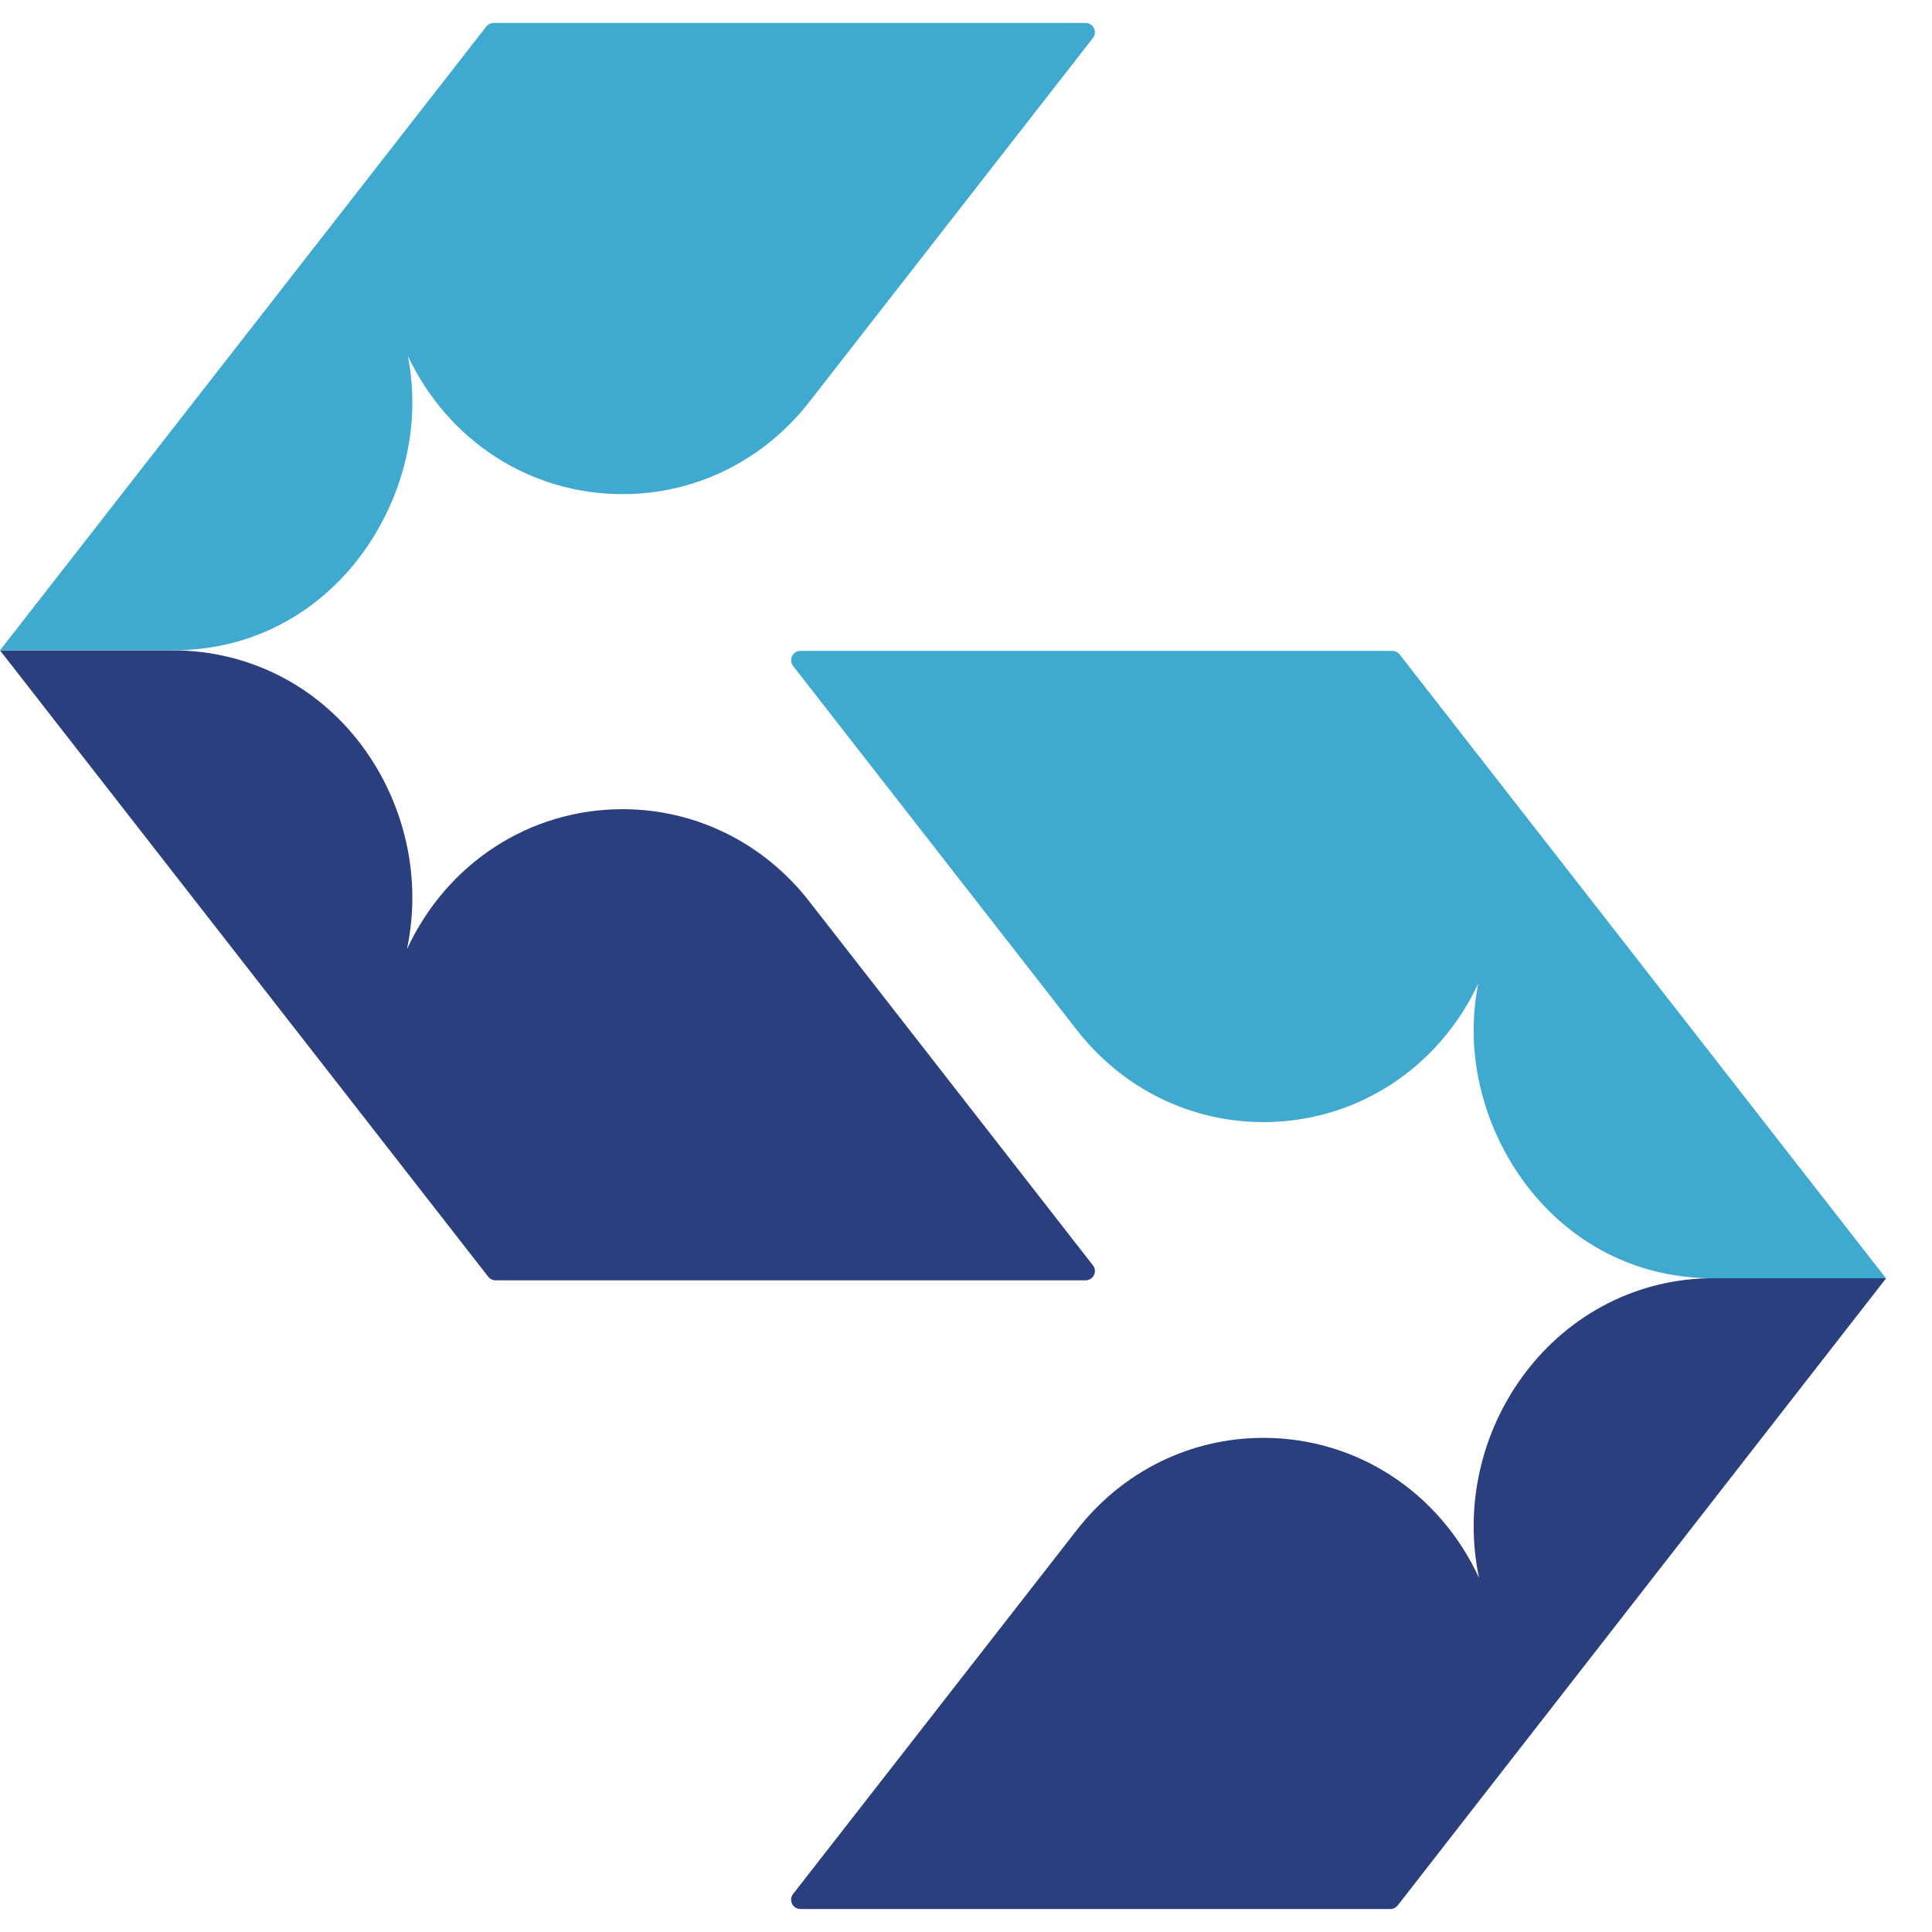
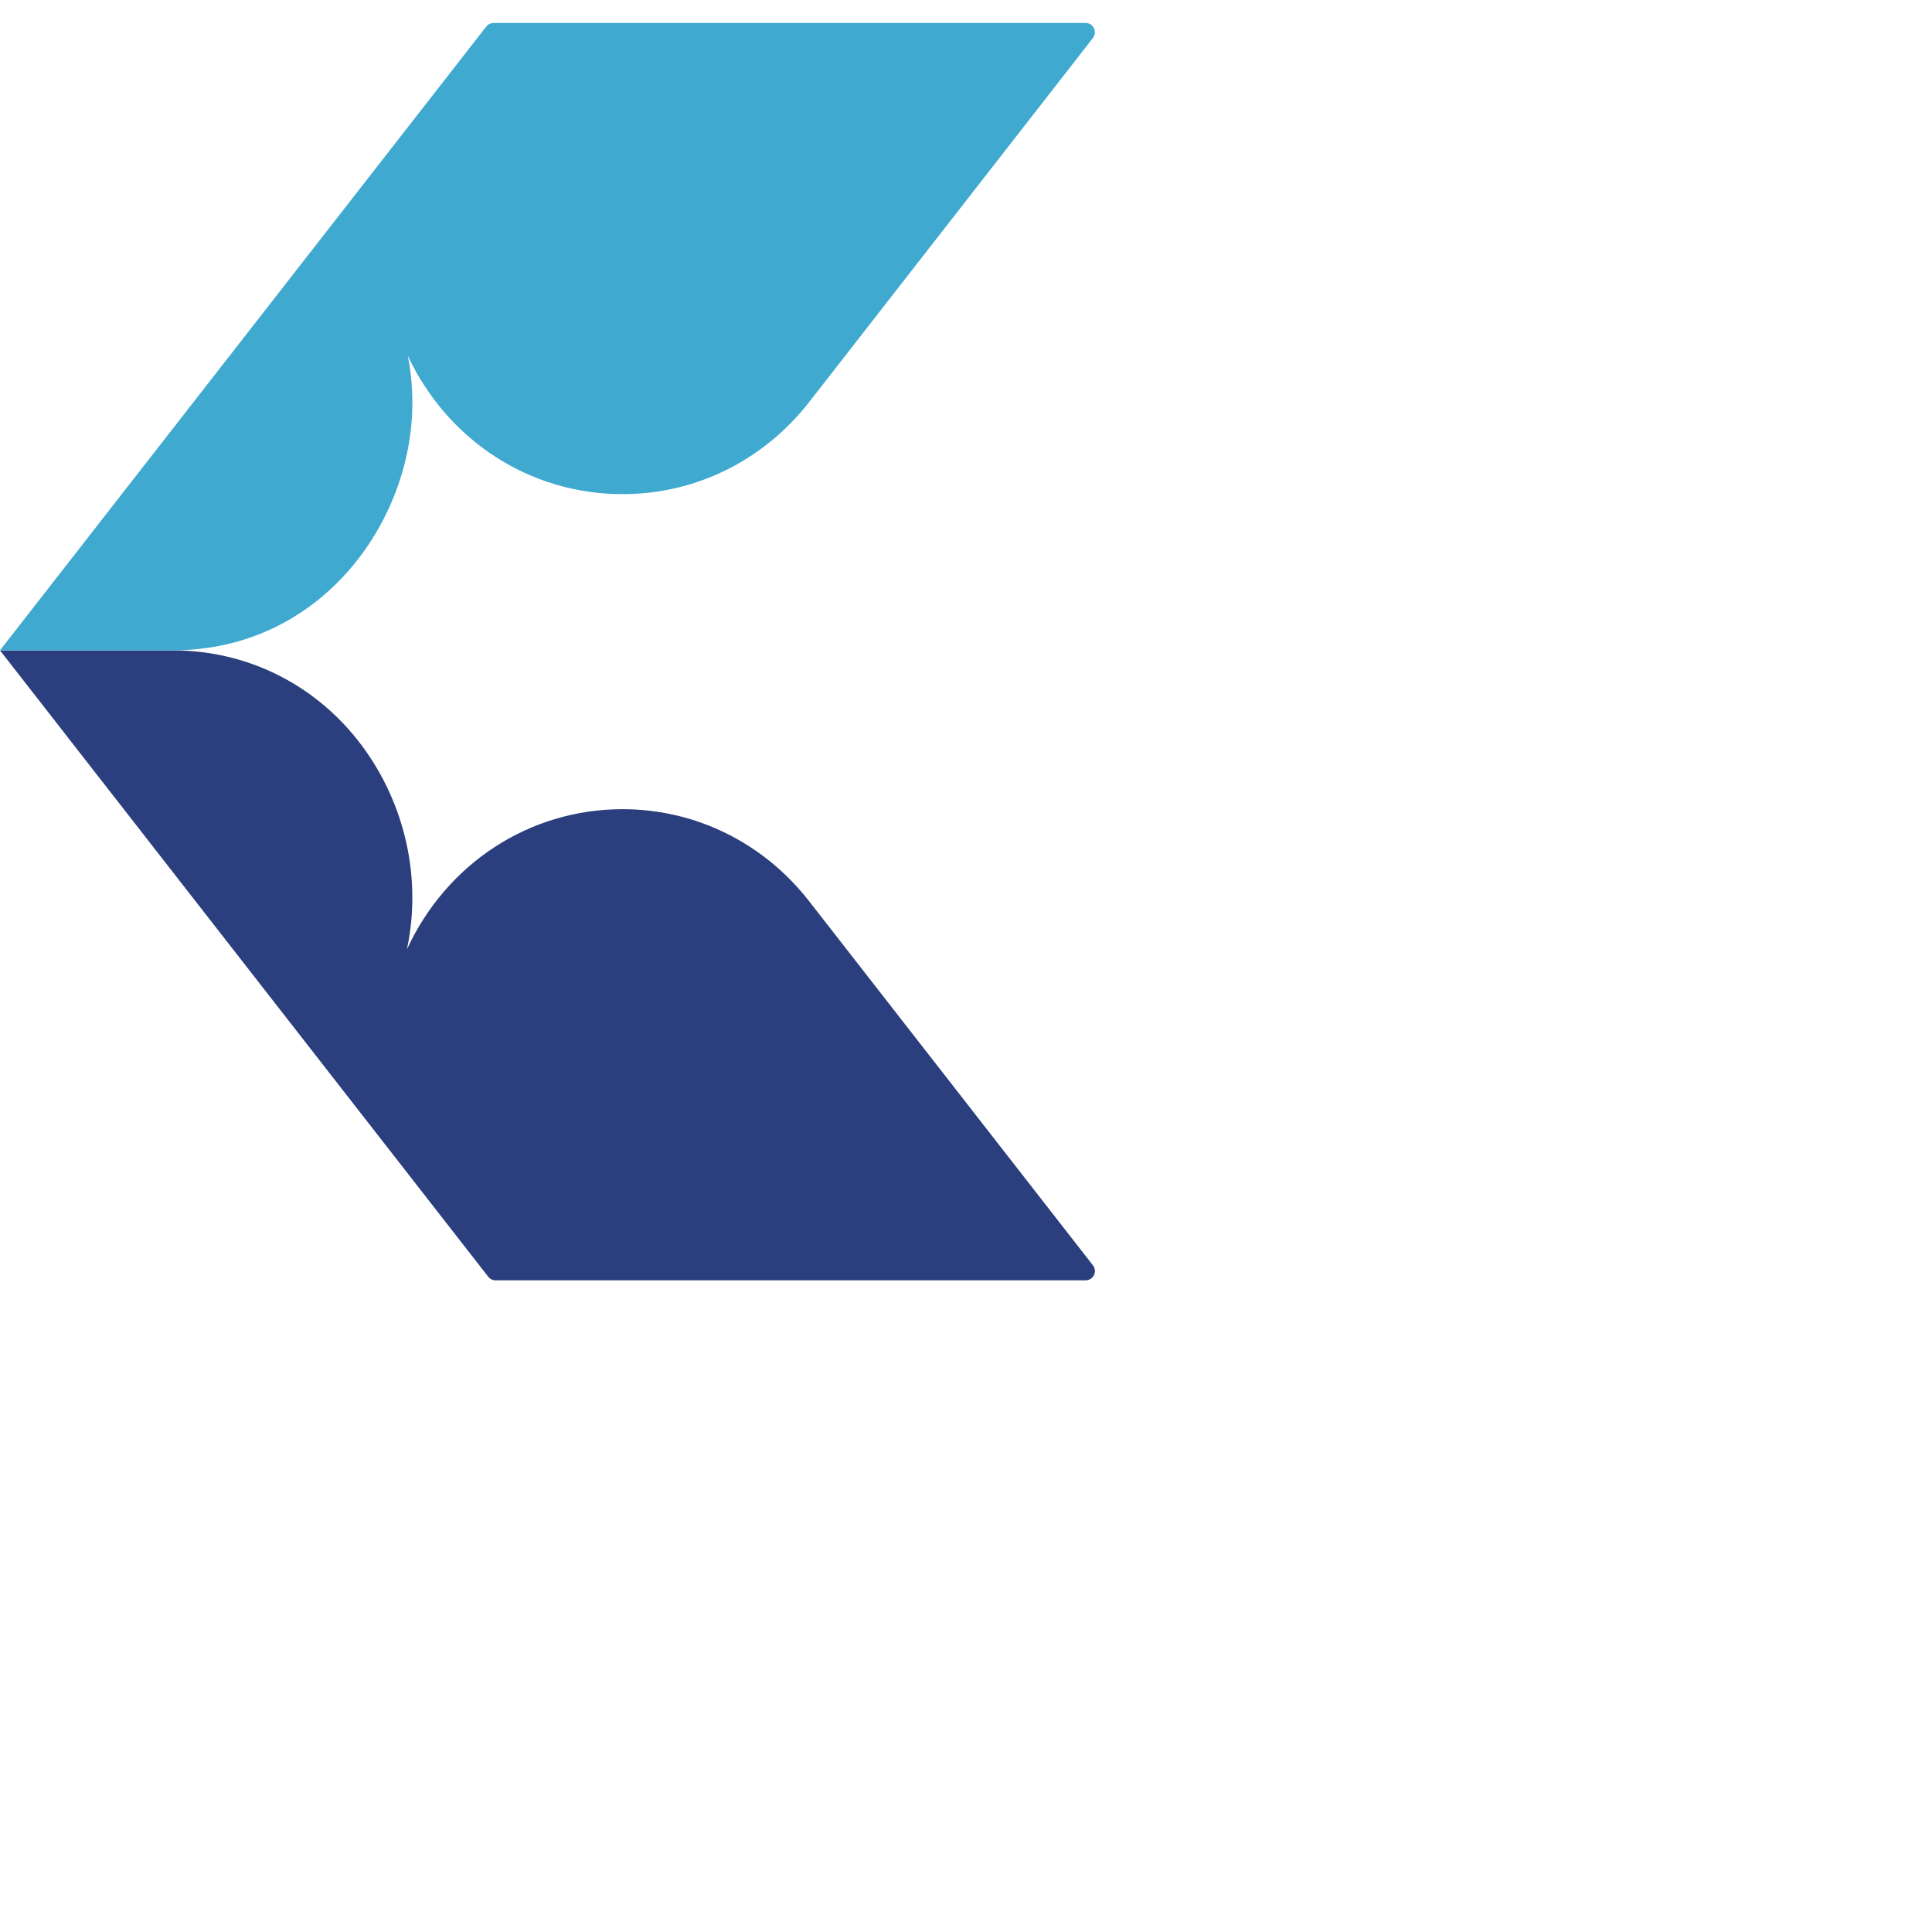
<svg xmlns="http://www.w3.org/2000/svg" width="30" height="30" viewBox="0 0 30 30" fill="none">
  <path d="M2.683 10.099C3.847 10.099 4.916 10.637 5.617 11.575C6.297 12.487 6.551 13.649 6.319 14.74C6.935 13.408 8.218 12.565 9.668 12.565C10.8 12.565 11.856 13.086 12.564 13.994L16.971 19.648C17.045 19.743 16.977 19.881 16.856 19.881H7.697C7.652 19.881 7.61 19.861 7.582 19.826L0 10.099H2.683Z" fill="#2B3E7D" />
  <path d="M7.666 0.356H16.856C16.977 0.356 17.045 0.495 16.971 0.59L12.564 6.244C11.856 7.152 10.8 7.673 9.668 7.673C8.226 7.673 6.954 6.842 6.333 5.526C6.38 5.766 6.403 6.011 6.403 6.257C6.403 8.104 4.981 10.098 2.684 10.098H0L7.551 0.412C7.579 0.377 7.621 0.356 7.666 0.356Z" fill="#40A9CF" />
-   <path d="M26.603 19.848C25.439 19.848 24.37 20.399 23.669 21.337C22.988 22.249 22.735 23.411 22.967 24.502C22.351 23.17 21.068 22.327 19.617 22.327C18.485 22.327 17.43 22.848 16.722 23.756L12.315 29.41C12.241 29.505 12.309 29.643 12.43 29.643H21.589C21.633 29.643 21.676 29.623 21.703 29.588L29.288 19.848H26.603Z" fill="#2B3E7D" />
-   <path d="M21.62 10.107H12.43C12.309 10.107 12.241 10.246 12.315 10.341L16.722 15.995C17.43 16.903 18.485 17.424 19.617 17.424C21.06 17.424 22.332 16.593 22.953 15.277C22.906 15.517 22.883 15.762 22.883 16.008C22.883 17.855 24.305 19.849 26.602 19.849H29.285L21.734 10.163C21.706 10.128 21.665 10.107 21.619 10.107H21.62Z" fill="#40A9CF" />
</svg>